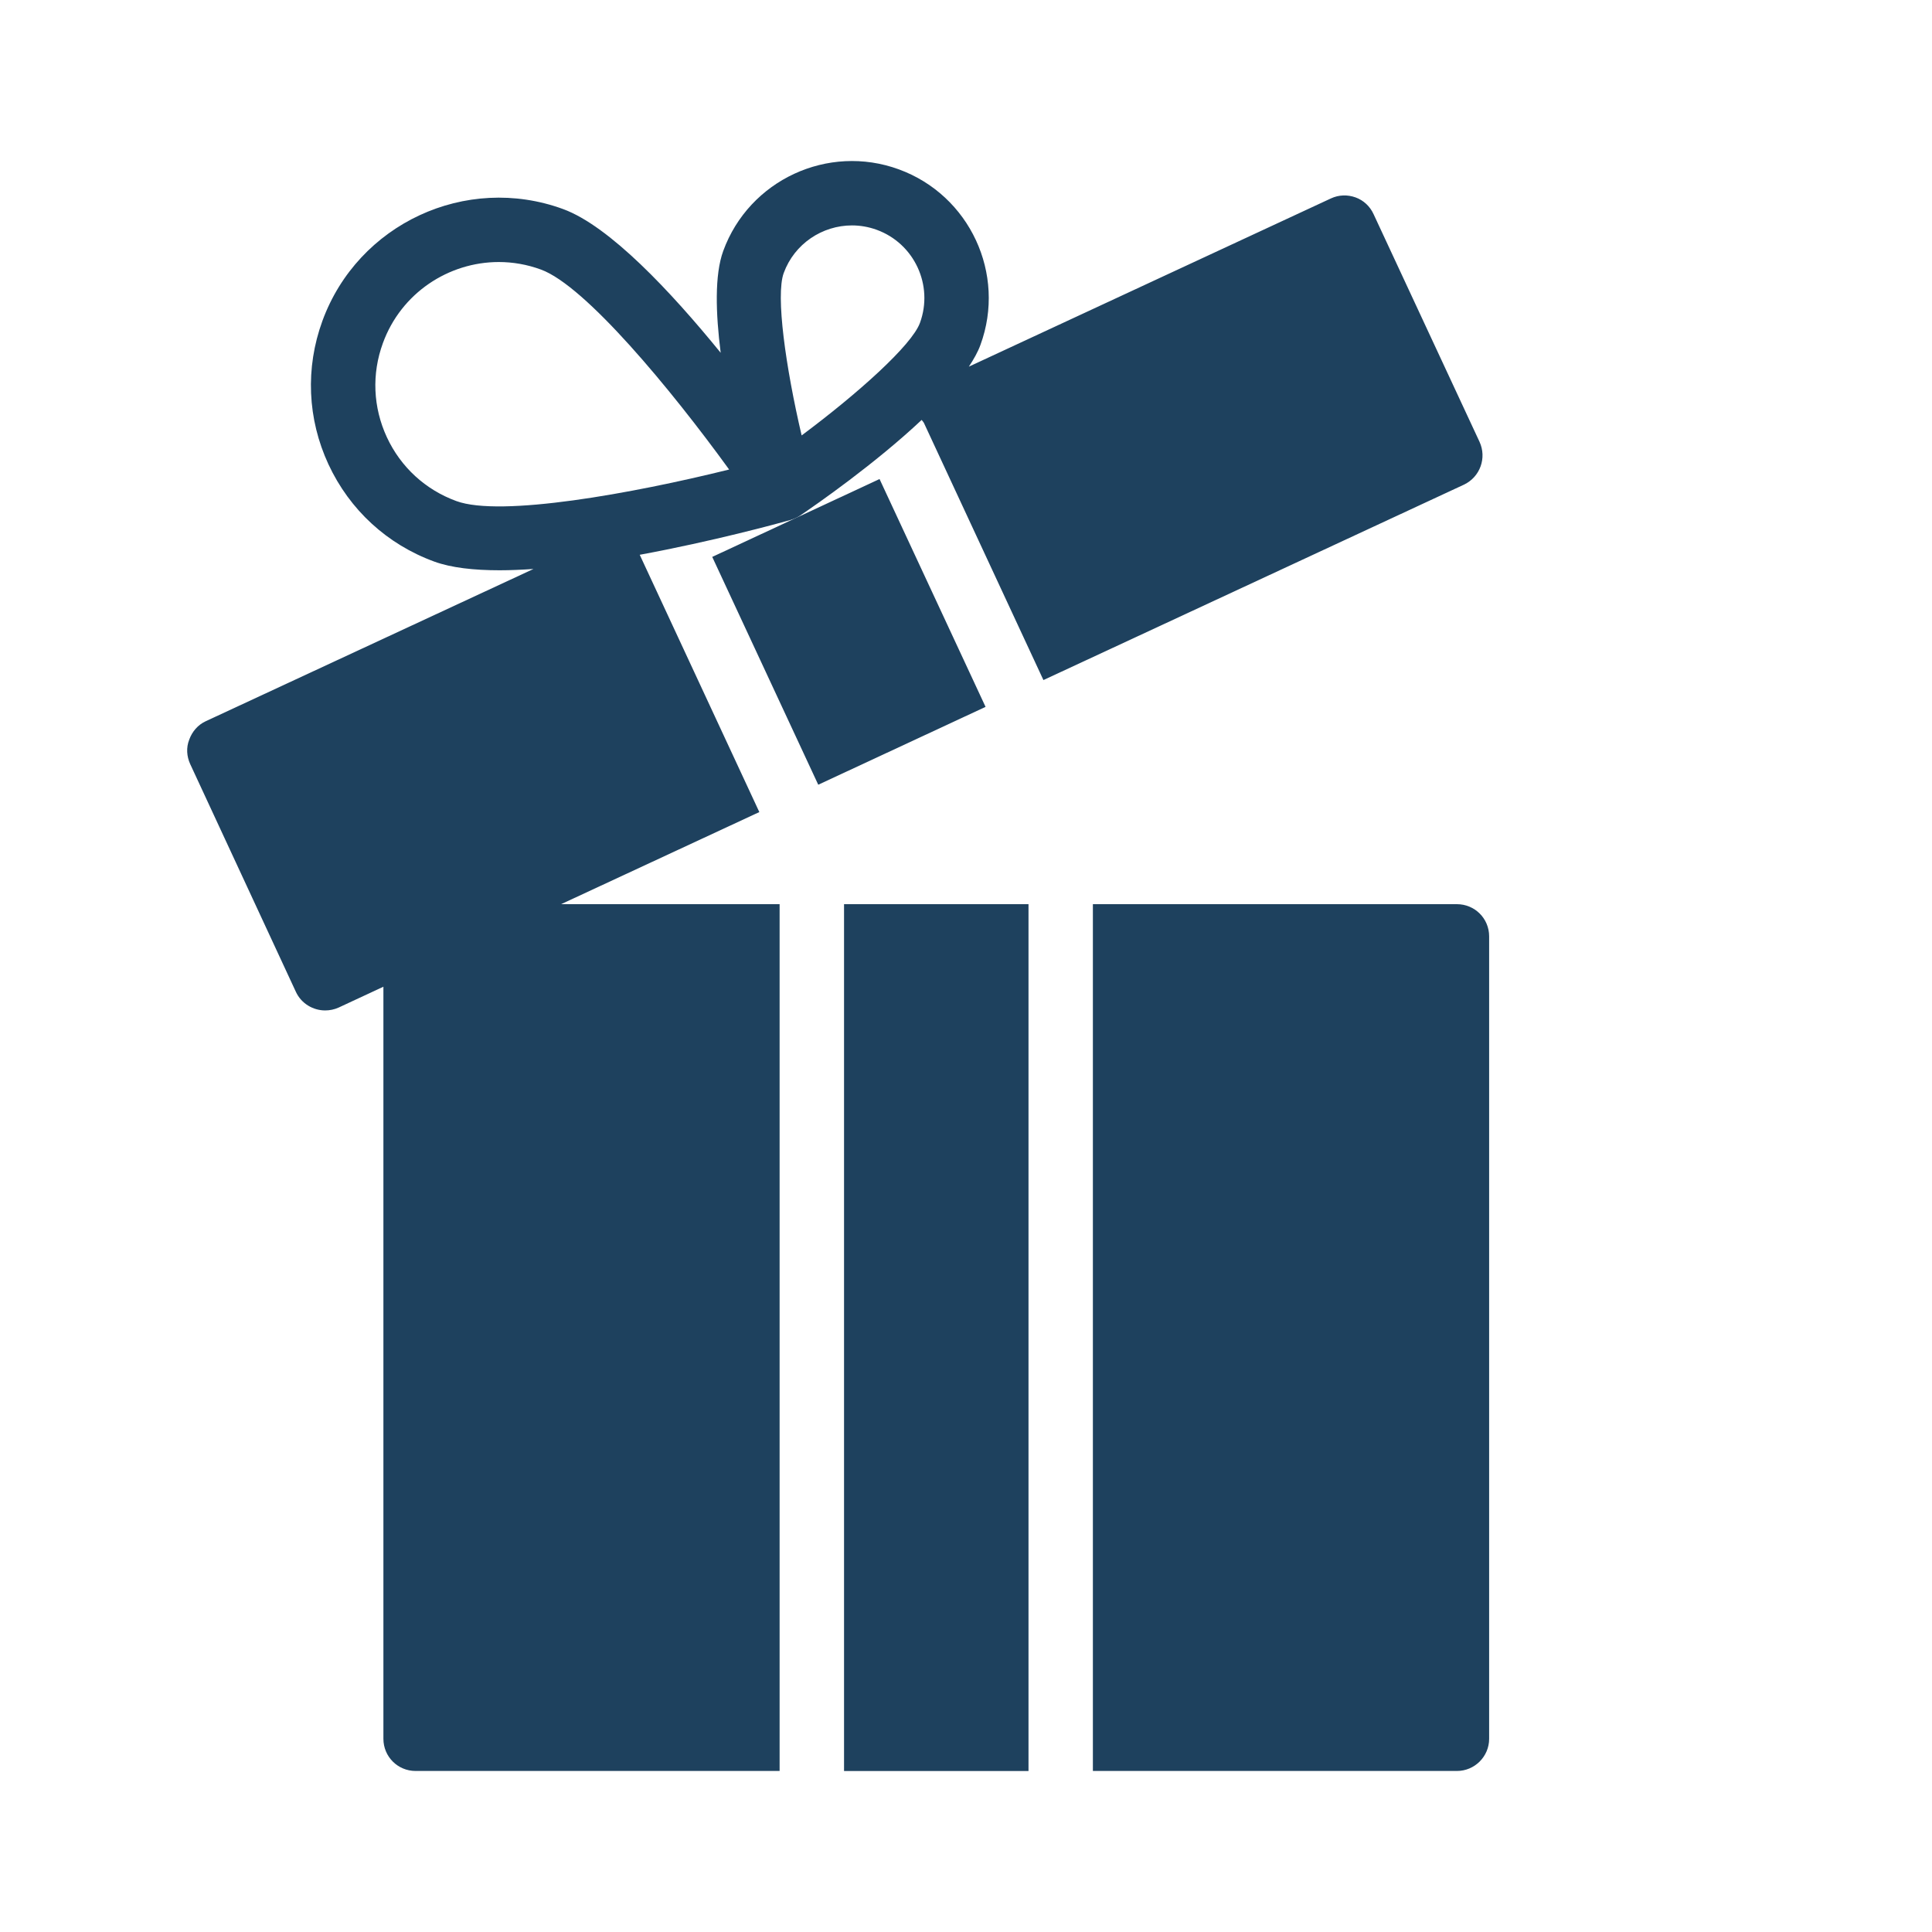
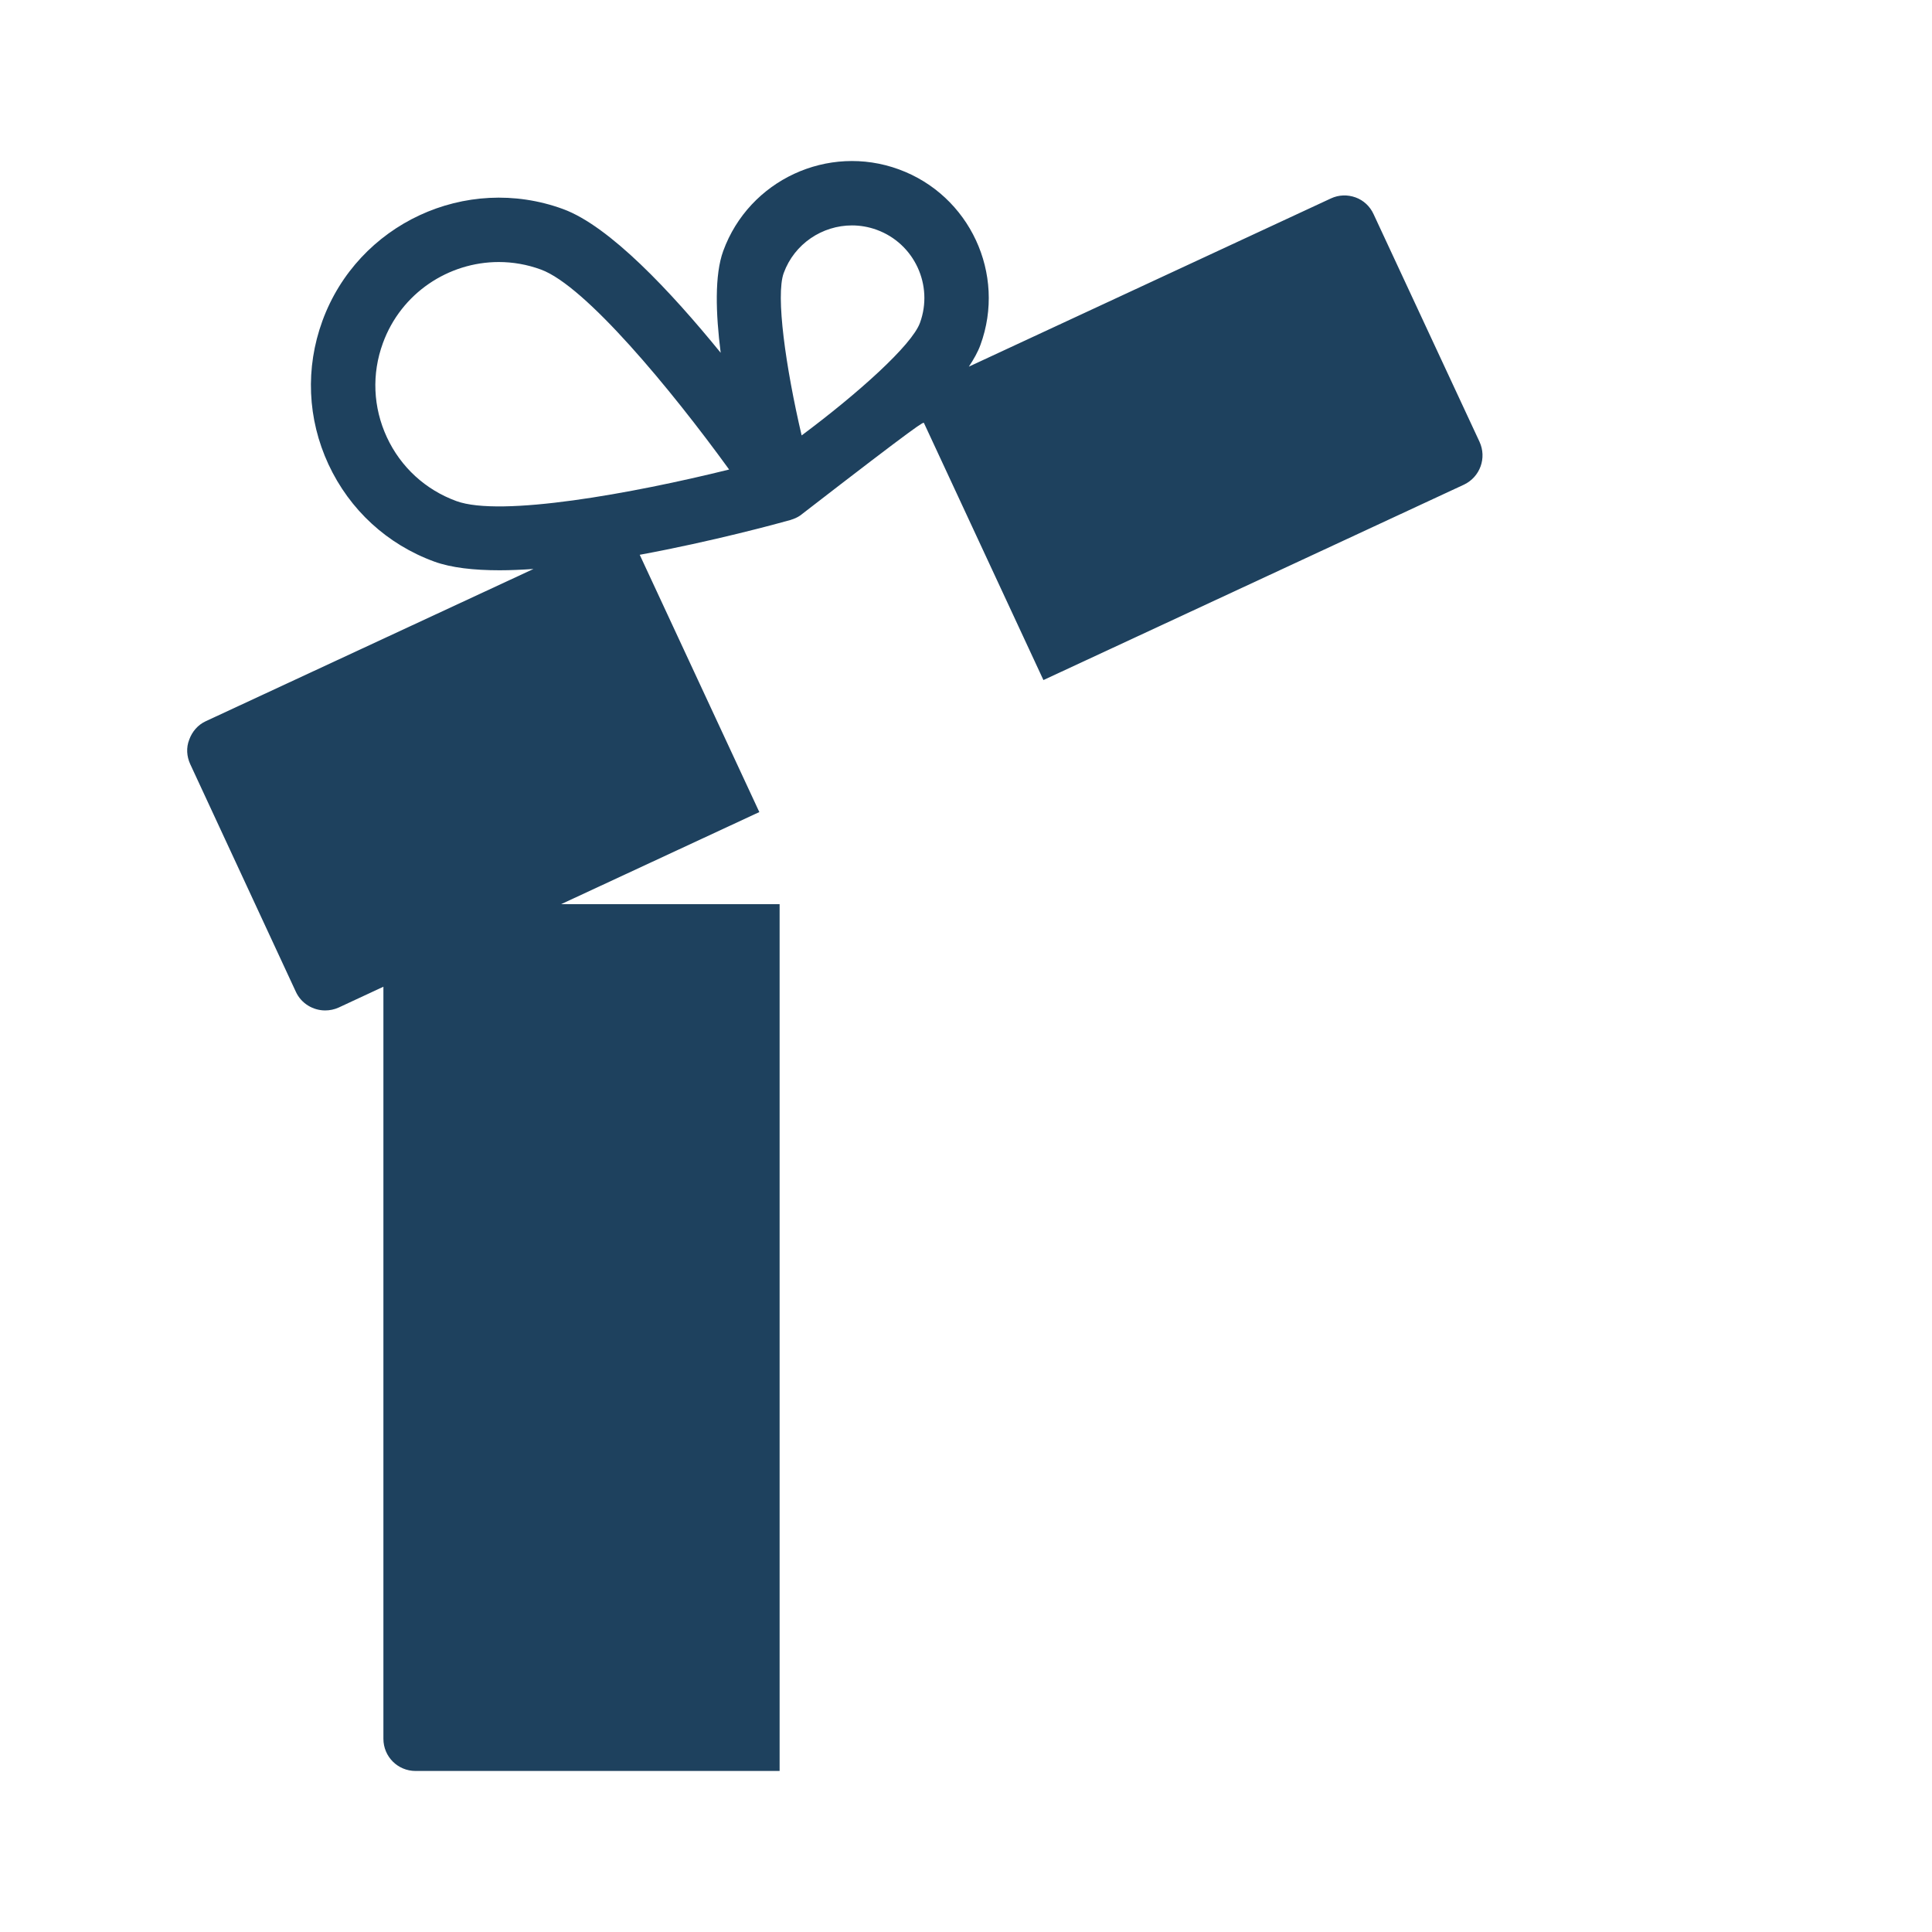
<svg xmlns="http://www.w3.org/2000/svg" width="40" height="40" viewBox="0 0 40 40" fill="none">
-   <path d="M17.475 18.72H21.294V36.667H17.475V18.72Z" fill="#1E415E" />
-   <path d="M22.627 18.72V36.666H30.164C30.531 36.666 30.831 36.367 30.831 36V19.387C30.831 19.013 30.531 18.72 30.164 18.72H22.627Z" fill="#1E415E" />
-   <path d="M14.746 11.53L18.21 9.918L20.405 14.635L16.941 16.247L14.746 11.53Z" fill="#1E415E" />
-   <path d="M6.125 20.533C6.238 20.78 6.485 20.92 6.732 20.92C6.825 20.92 6.925 20.9 7.012 20.86L7.938 20.429V36C7.938 36.367 8.232 36.666 8.605 36.666H16.141V18.72H11.617L15.721 16.813L13.248 11.493C13.247 11.49 13.247 11.488 13.246 11.486C14.755 11.208 16.097 10.841 16.373 10.764C16.375 10.763 16.376 10.761 16.378 10.761C16.445 10.741 16.508 10.713 16.567 10.673C16.909 10.441 18.119 9.6 19.082 8.694C19.097 8.717 19.118 8.734 19.13 8.759L21.603 14.08L30.312 10.033C30.645 9.873 30.785 9.48 30.632 9.147L28.438 4.433C28.365 4.273 28.232 4.147 28.065 4.087C27.898 4.027 27.718 4.033 27.558 4.107L20.059 7.591C20.163 7.435 20.247 7.284 20.299 7.141C20.836 5.673 20.077 4.042 18.609 3.506C17.142 2.97 15.51 3.727 14.974 5.195C14.793 5.69 14.817 6.484 14.921 7.304C13.886 6.032 12.617 4.679 11.657 4.328C9.646 3.593 7.41 4.633 6.675 6.644C6.319 7.619 6.364 8.674 6.801 9.615C7.239 10.556 8.016 11.271 8.991 11.627C9.342 11.755 9.812 11.807 10.345 11.807C10.568 11.807 10.804 11.796 11.045 11.78L4.258 14.933C4.098 15.007 3.978 15.146 3.918 15.313C3.852 15.48 3.865 15.66 3.938 15.82L6.125 20.533ZM16.226 5.653C16.448 5.045 17.026 4.667 17.639 4.667C17.809 4.667 17.982 4.696 18.152 4.758C18.93 5.042 19.331 5.906 19.047 6.684C18.877 7.149 17.759 8.149 16.597 9.015C16.267 7.604 16.056 6.118 16.226 5.653ZM9.448 10.374C8.808 10.14 8.297 9.671 8.01 9.053C7.723 8.435 7.693 7.742 7.928 7.102C8.305 6.068 9.286 5.425 10.327 5.425C10.617 5.425 10.912 5.475 11.2 5.581C12.117 5.916 13.886 8.052 15.096 9.721C13.094 10.217 10.366 10.711 9.448 10.374Z" fill="#1E415E" />
+   <path d="M6.125 20.533C6.238 20.78 6.485 20.92 6.732 20.92C6.825 20.92 6.925 20.9 7.012 20.86L7.938 20.429V36C7.938 36.367 8.232 36.666 8.605 36.666H16.141V18.72H11.617L15.721 16.813L13.248 11.493C13.247 11.49 13.247 11.488 13.246 11.486C14.755 11.208 16.097 10.841 16.373 10.764C16.375 10.763 16.376 10.761 16.378 10.761C16.445 10.741 16.508 10.713 16.567 10.673C19.097 8.717 19.118 8.734 19.13 8.759L21.603 14.08L30.312 10.033C30.645 9.873 30.785 9.48 30.632 9.147L28.438 4.433C28.365 4.273 28.232 4.147 28.065 4.087C27.898 4.027 27.718 4.033 27.558 4.107L20.059 7.591C20.163 7.435 20.247 7.284 20.299 7.141C20.836 5.673 20.077 4.042 18.609 3.506C17.142 2.97 15.51 3.727 14.974 5.195C14.793 5.69 14.817 6.484 14.921 7.304C13.886 6.032 12.617 4.679 11.657 4.328C9.646 3.593 7.41 4.633 6.675 6.644C6.319 7.619 6.364 8.674 6.801 9.615C7.239 10.556 8.016 11.271 8.991 11.627C9.342 11.755 9.812 11.807 10.345 11.807C10.568 11.807 10.804 11.796 11.045 11.78L4.258 14.933C4.098 15.007 3.978 15.146 3.918 15.313C3.852 15.48 3.865 15.66 3.938 15.82L6.125 20.533ZM16.226 5.653C16.448 5.045 17.026 4.667 17.639 4.667C17.809 4.667 17.982 4.696 18.152 4.758C18.93 5.042 19.331 5.906 19.047 6.684C18.877 7.149 17.759 8.149 16.597 9.015C16.267 7.604 16.056 6.118 16.226 5.653ZM9.448 10.374C8.808 10.14 8.297 9.671 8.01 9.053C7.723 8.435 7.693 7.742 7.928 7.102C8.305 6.068 9.286 5.425 10.327 5.425C10.617 5.425 10.912 5.475 11.2 5.581C12.117 5.916 13.886 8.052 15.096 9.721C13.094 10.217 10.366 10.711 9.448 10.374Z" fill="#1E415E" />
</svg>